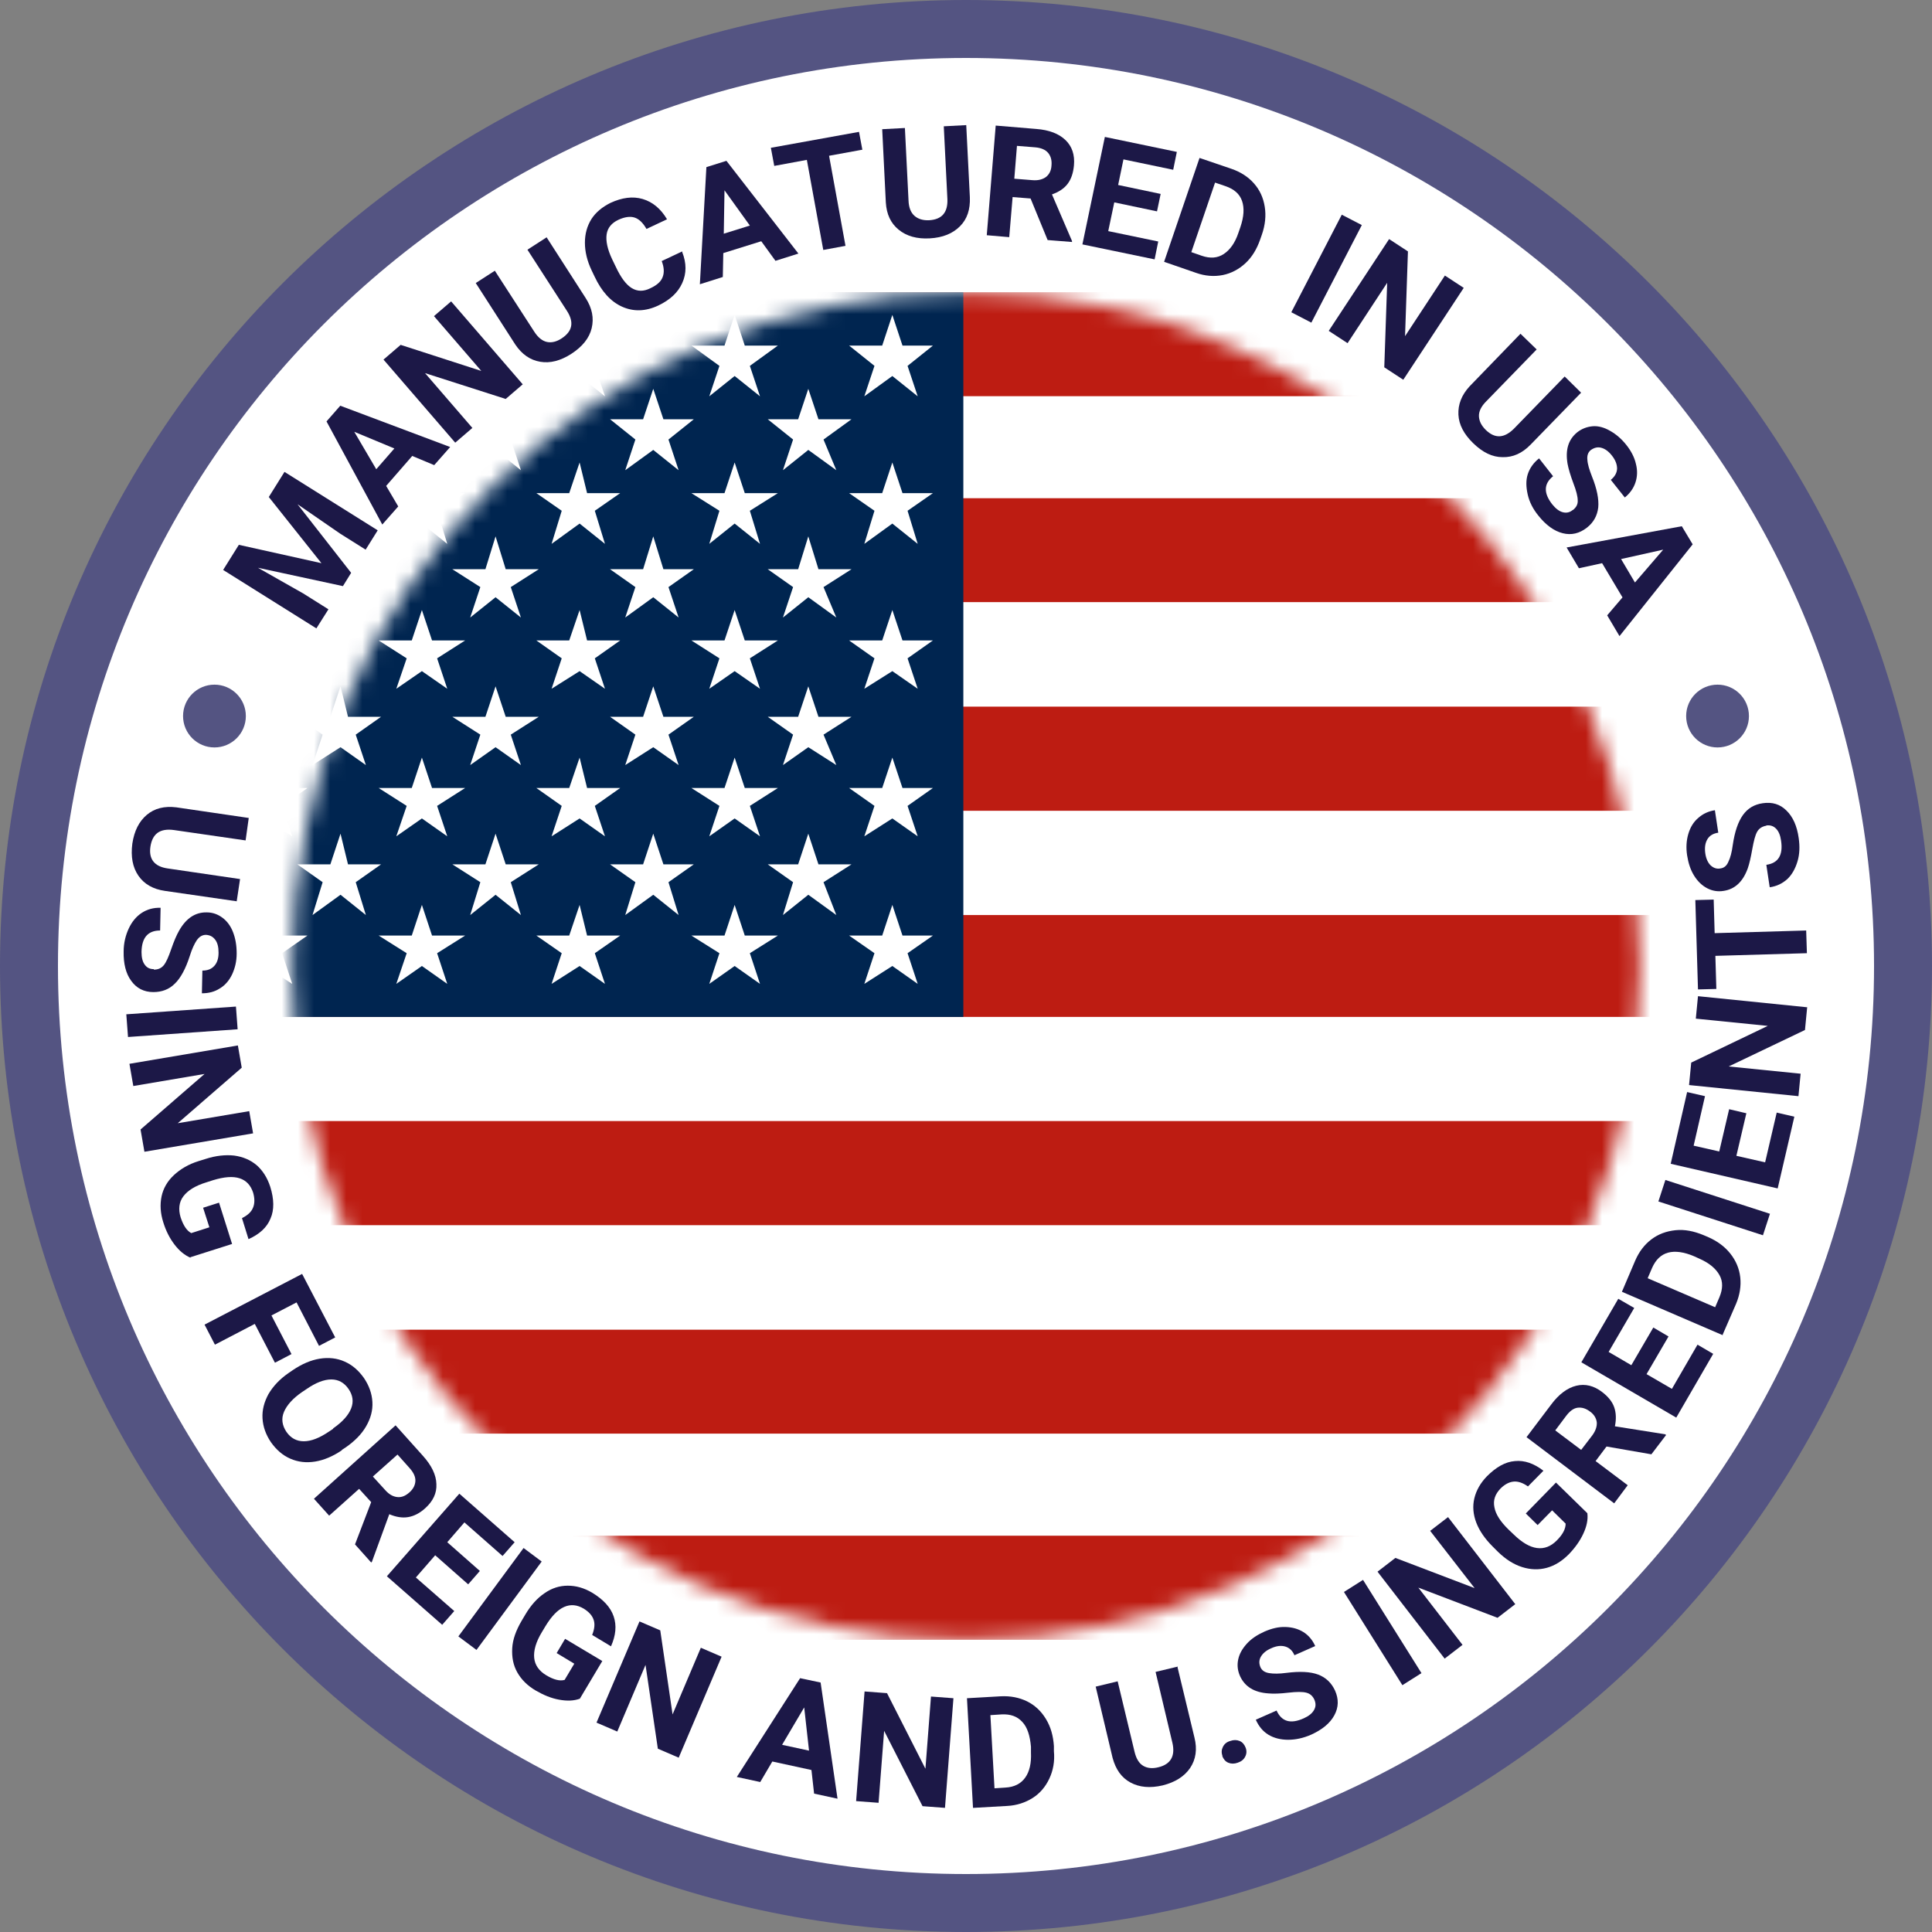
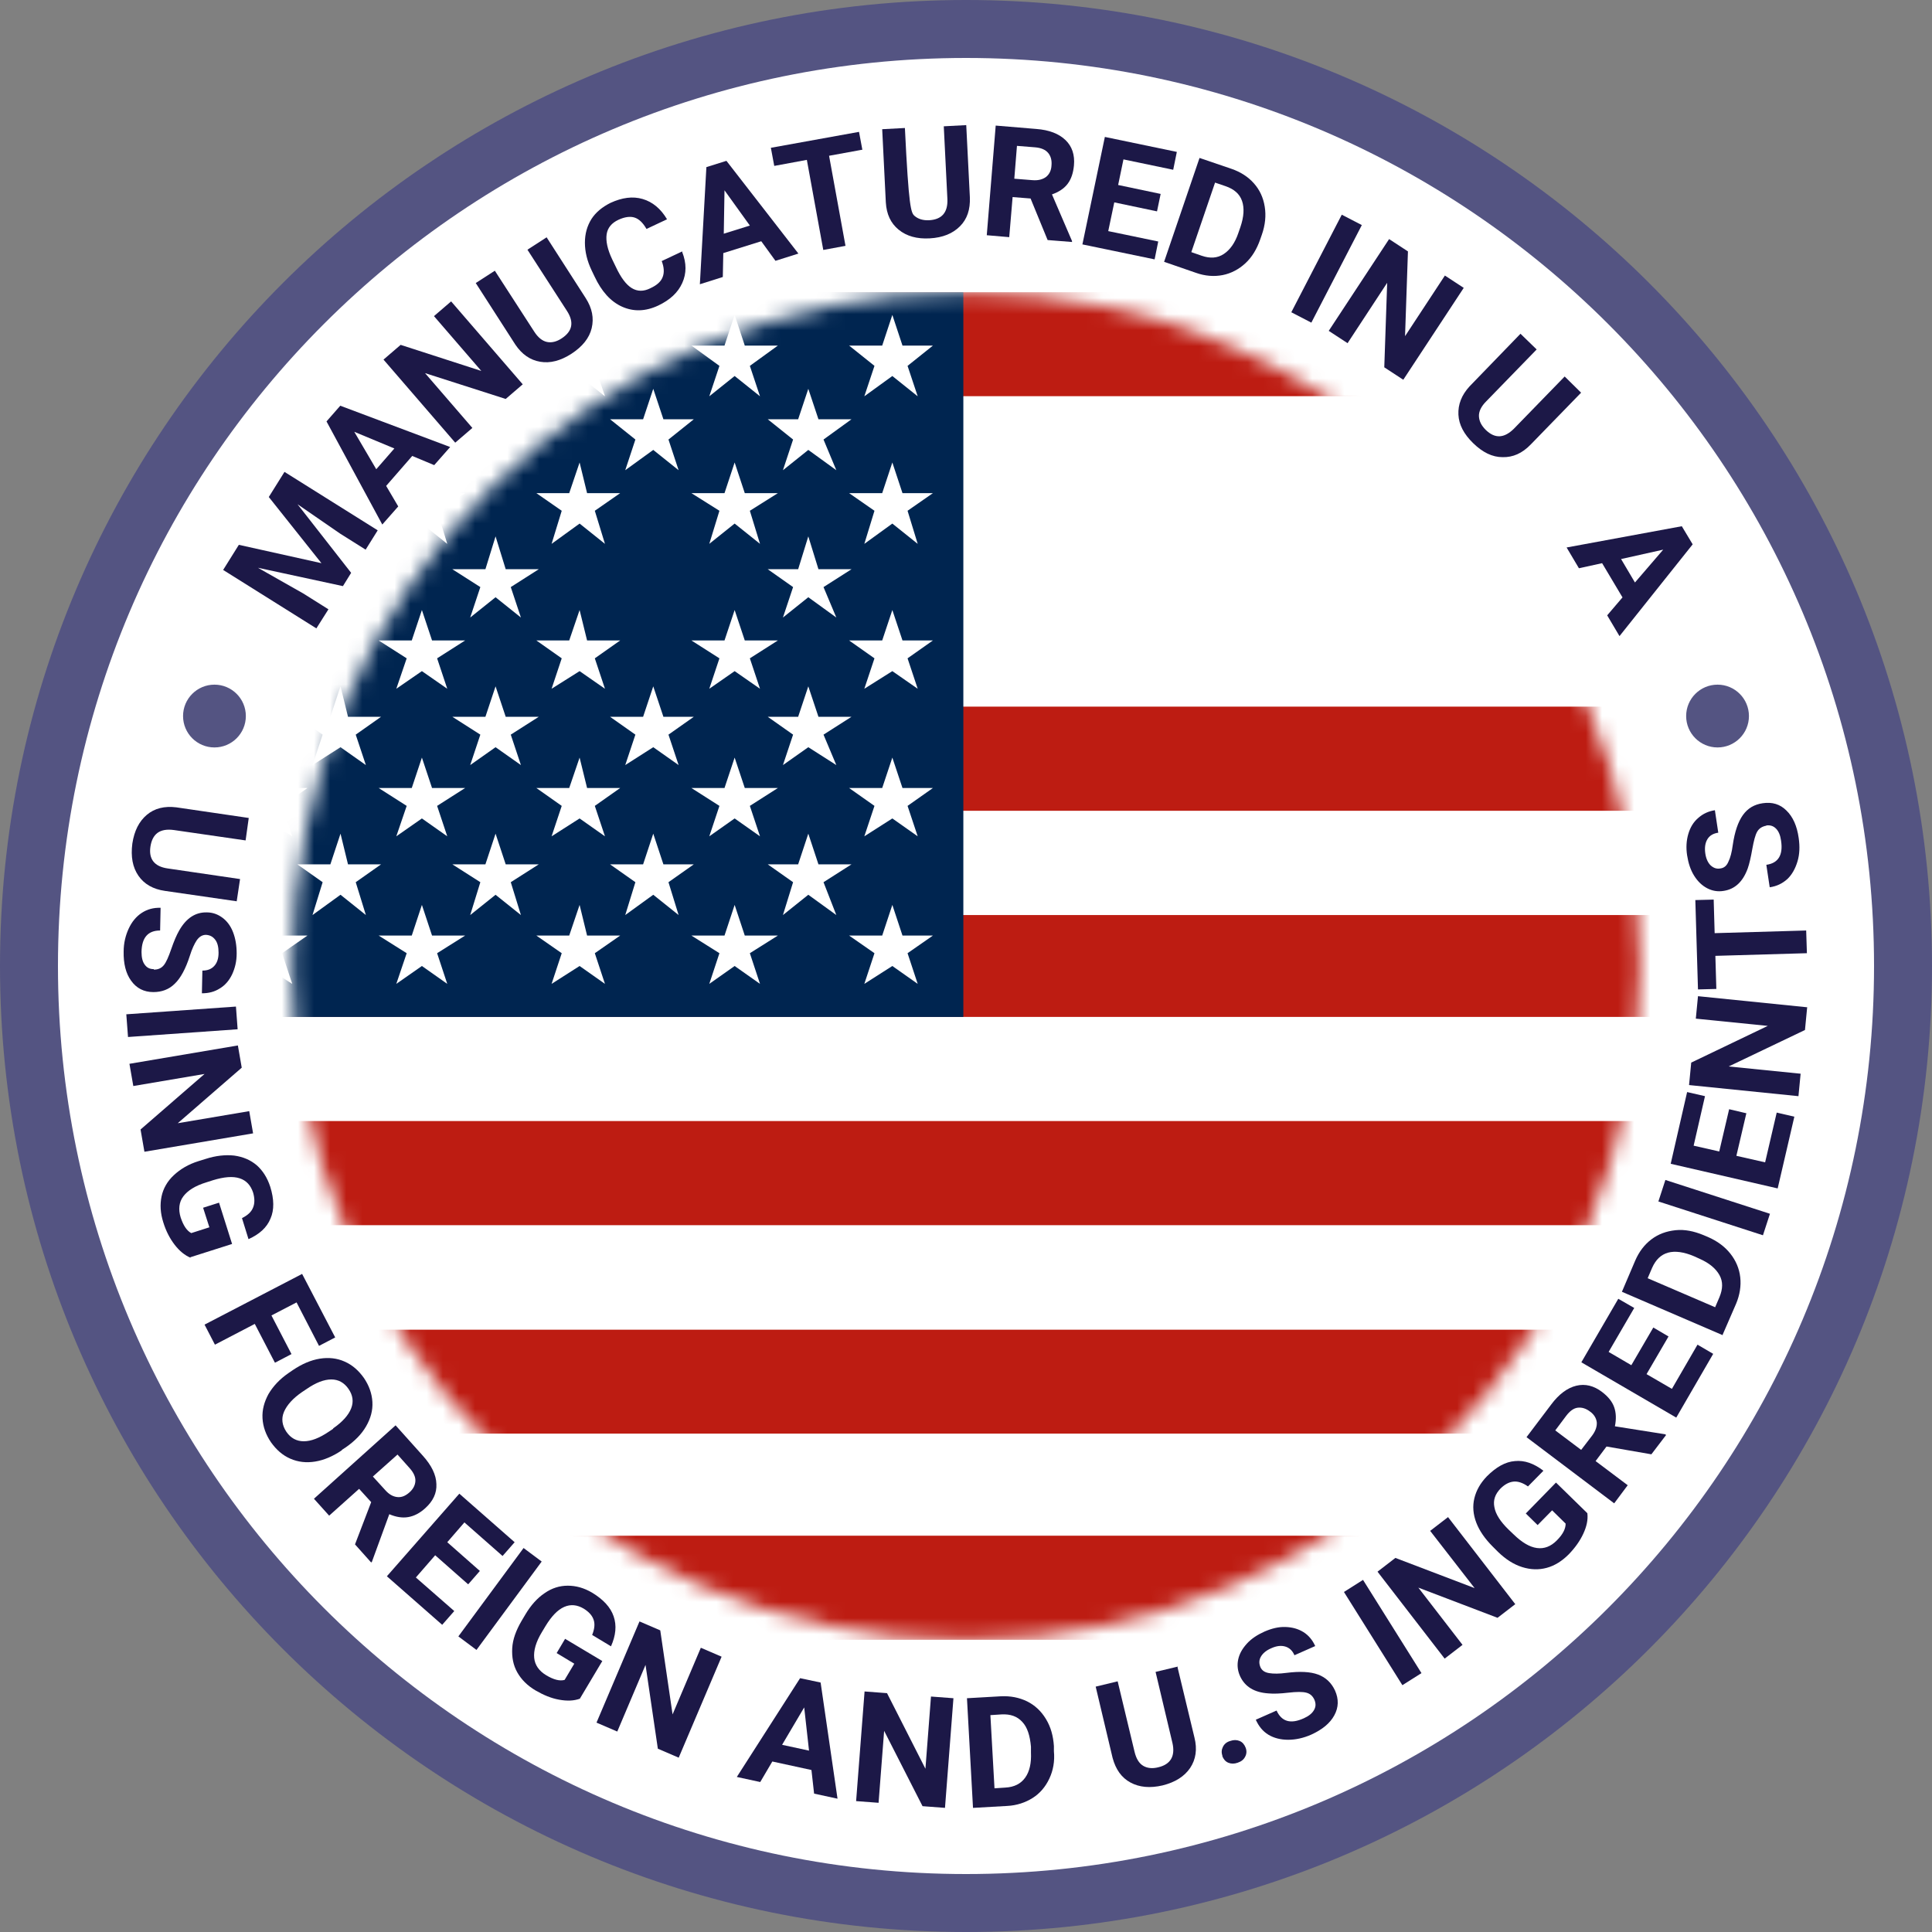
<svg xmlns="http://www.w3.org/2000/svg" width="120" height="120" viewBox="0 0 120 120" fill="none">
  <rect x="0" y="0" width="120" height="120" fill="#808080" stroke="none" />
  <g clip-path="url(#clip0_4750_1486)">
    <path d="M60 120C93.137 120 120 93.137 120 60C120 26.863 93.137 0 60 0C26.863 0 0 26.863 0 60C0 93.137 26.863 120 60 120Z" fill="#545482" />
    <path d="M60 116.4C91.149 116.4 116.4 91.149 116.4 60C116.4 28.851 91.149 3.6 60 3.6C28.851 3.6 3.6 28.851 3.6 60C3.6 91.149 28.851 116.4 60 116.4Z" fill="white" />
    <path d="M106.68 46.425C107.757 46.425 108.63 45.552 108.63 44.475C108.63 43.398 107.757 42.525 106.68 42.525C105.603 42.525 104.73 43.398 104.73 44.475C104.73 45.552 105.603 46.425 106.68 46.425Z" fill="#545482" />
    <path d="M13.32 46.425C14.397 46.425 15.27 45.552 15.27 44.475C15.27 43.398 14.397 42.525 13.32 42.525C12.243 42.525 11.37 43.398 11.37 44.475C11.37 45.552 12.243 46.425 13.32 46.425Z" fill="#545482" />
    <mask id="mask0_4750_1486" style="mask-type:luminance" maskUnits="userSpaceOnUse" x="18" y="18" width="84" height="84">
      <path d="M60 101.85C83.113 101.85 101.85 83.113 101.85 60C101.85 36.887 83.113 18.15 60 18.15C36.887 18.15 18.15 36.887 18.15 60C18.15 83.113 36.887 101.85 60 101.85Z" fill="white" />
    </mask>
    <g mask="url(#mask0_4750_1486)">
      <path d="M140.4 24.615H2.19V18.15H140.4V24.615Z" fill="#BD1C12" />
      <path d="M140.4 30.945H2.19V24.615H140.4V30.945Z" fill="white" />
-       <path d="M140.4 37.41H2.19V30.945H140.4V37.41Z" fill="#BD1C12" />
      <path d="M140.4 43.89H2.19V37.41H140.4V43.89Z" fill="white" />
      <path d="M140.4 50.37H2.19V43.89H140.4V50.37Z" fill="#BD1C12" />
      <path d="M140.4 56.835H2.19V50.37H140.4V56.835Z" fill="white" />
      <path d="M140.4 63.165H2.19V56.835H140.4V63.165Z" fill="#BD1C12" />
      <path d="M140.4 69.63H2.19V63.165H140.4V69.63Z" fill="white" />
      <path d="M140.4 76.11H2.19V69.63H140.4V76.11Z" fill="#BD1C12" />
      <path d="M140.4 82.59H2.19V76.11H140.4V82.59Z" fill="white" />
      <path d="M140.4 89.055H2.19V82.59H140.4V89.055Z" fill="#BD1C12" />
      <path d="M140.4 95.385H2.19V89.055H140.4V95.385Z" fill="white" />
      <path d="M140.4 101.85H2.19V95.385H140.4V101.85Z" fill="#BD1C12" />
      <path d="M59.835 63.165H2.19V18.15H59.835V63.165Z" fill="#002550" />
-       <path d="M16.41 23.355L14.835 24.615L15.465 22.725L13.875 21.465H15.93L16.41 19.56L17.04 21.465H19.095L17.52 22.725L18.15 24.615L16.41 23.355Z" fill="white" />
      <path d="M26.205 23.355L24.615 24.615L25.26 22.725L23.52 21.465H25.575L26.205 19.56L26.835 21.465H28.89L27.15 22.725L27.78 24.615L26.205 23.355Z" fill="white" />
      <path d="M36 23.355L34.26 24.615L34.89 22.725L33.315 21.465H35.355L36 19.56L36.465 21.465H38.52L36.945 22.725L37.575 24.615L36 23.355Z" fill="white" />
      <path d="M45.63 23.355L44.055 24.615L44.685 22.725L42.945 21.465H45L45.63 19.56L46.26 21.465H48.315L46.575 22.725L47.205 24.615L45.63 23.355Z" fill="white" />
      <path d="M21.15 27.945L19.41 29.205L20.04 27.3L18.465 26.04H20.52L21.15 24.15L21.615 26.04H23.67L22.095 27.3L22.725 29.205L21.15 27.945Z" fill="white" />
-       <path d="M30.78 27.945L29.205 29.205L29.835 27.3L28.095 26.04H30.15L30.78 24.15L31.41 26.04H33.465L31.725 27.3L32.355 29.205L30.78 27.945Z" fill="white" />
      <path d="M40.575 27.945L38.835 29.205L39.465 27.3L37.89 26.04H39.945L40.575 24.15L41.205 26.04H43.095L41.52 27.3L42.15 29.205L40.575 27.945Z" fill="white" />
      <path d="M50.205 27.945L48.63 29.205L49.26 27.3L47.685 26.04H49.575L50.205 24.15L50.835 26.04H52.89L51.15 27.3L51.945 29.205L50.205 27.945Z" fill="white" />
      <path d="M21.15 37.095L19.41 38.355L20.04 36.465L18.465 35.355H20.52L21.15 33.315L21.615 35.355H23.67L22.095 36.465L22.725 38.355L21.15 37.095Z" fill="white" />
      <path d="M30.78 37.095L29.205 38.355L29.835 36.465L28.095 35.355H30.15L30.78 33.315L31.41 35.355H33.465L31.725 36.465L32.355 38.355L30.78 37.095Z" fill="white" />
-       <path d="M40.575 37.095L38.835 38.355L39.465 36.465L37.89 35.355H39.945L40.575 33.315L41.205 35.355H43.095L41.52 36.465L42.15 38.355L40.575 37.095Z" fill="white" />
      <path d="M50.205 37.095L48.63 38.355L49.26 36.465L47.685 35.355H49.575L50.205 33.315L50.835 35.355H52.89L51.15 36.465L51.945 38.355L50.205 37.095Z" fill="white" />
      <path d="M21.15 46.41L19.41 47.52L20.04 45.63L18.465 44.52H20.52L21.15 42.63L21.615 44.52H23.67L22.095 45.63L22.725 47.52L21.15 46.41Z" fill="white" />
      <path d="M30.78 46.41L29.205 47.52L29.835 45.63L28.095 44.52H30.15L30.78 42.63L31.41 44.52H33.465L31.725 45.63L32.355 47.52L30.78 46.41Z" fill="white" />
      <path d="M40.575 46.41L38.835 47.52L39.465 45.63L37.89 44.52H39.945L40.575 42.63L41.205 44.52H43.095L41.52 45.63L42.15 47.52L40.575 46.41Z" fill="white" />
      <path d="M50.205 46.41L48.63 47.52L49.26 45.63L47.685 44.52H49.575L50.205 42.63L50.835 44.52H52.89L51.15 45.63L51.945 47.52L50.205 46.41Z" fill="white" />
      <path d="M21.15 55.575L19.41 56.835L20.04 54.795L18.465 53.685H20.52L21.15 51.78L21.615 53.685H23.67L22.095 54.795L22.725 56.835L21.15 55.575Z" fill="white" />
      <path d="M30.78 55.575L29.205 56.835L29.835 54.795L28.095 53.685H30.15L30.78 51.78L31.41 53.685H33.465L31.725 54.795L32.355 56.835L30.78 55.575Z" fill="white" />
      <path d="M40.575 55.575L38.835 56.835L39.465 54.795L37.89 53.685H39.945L40.575 51.78L41.205 53.685H43.095L41.52 54.795L42.15 56.835L40.575 55.575Z" fill="white" />
      <path d="M50.205 55.575L48.63 56.835L49.26 54.795L47.685 53.685H49.575L50.205 51.78L50.835 53.685H52.89L51.15 54.795L51.945 56.835L50.205 55.575Z" fill="white" />
      <path d="M55.425 23.355L53.685 24.615L54.315 22.725L52.74 21.465H54.795L55.425 19.56L56.055 21.465H57.945L56.37 22.725L57 24.615L55.425 23.355Z" fill="white" />
      <path d="M16.41 32.52L14.835 33.78L15.465 31.725L13.875 30.63H15.93L16.41 28.725L17.04 30.63H19.095L17.52 31.725L18.15 33.78L16.41 32.52Z" fill="white" />
      <path d="M26.205 32.52L24.615 33.78L25.26 31.725L23.52 30.63H25.575L26.205 28.725L26.835 30.63H28.89L27.15 31.725L27.78 33.78L26.205 32.52Z" fill="white" />
      <path d="M36 32.52L34.26 33.78L34.89 31.725L33.315 30.63H35.355L36 28.725L36.465 30.63H38.52L36.945 31.725L37.575 33.78L36 32.52Z" fill="white" />
      <path d="M45.63 32.52L44.055 33.78L44.685 31.725L42.945 30.63H45L45.63 28.725L46.26 30.63H48.315L46.575 31.725L47.205 33.78L45.63 32.52Z" fill="white" />
      <path d="M55.425 32.52L53.685 33.78L54.315 31.725L52.74 30.63H54.795L55.425 28.725L56.055 30.63H57.945L56.37 31.725L57 33.78L55.425 32.52Z" fill="white" />
      <path d="M16.41 41.685L14.835 42.78L15.465 40.89L13.875 39.78H15.93L16.41 37.89L17.04 39.78H19.095L17.52 40.89L18.15 42.78L16.41 41.685Z" fill="white" />
      <path d="M26.205 41.685L24.615 42.78L25.26 40.89L23.52 39.78H25.575L26.205 37.89L26.835 39.78H28.89L27.15 40.89L27.78 42.78L26.205 41.685Z" fill="white" />
      <path d="M36 41.685L34.26 42.78L34.89 40.89L33.315 39.78H35.355L36 37.89L36.465 39.78H38.52L36.945 40.89L37.575 42.78L36 41.685Z" fill="white" />
      <path d="M45.63 41.685L44.055 42.78L44.685 40.89L42.945 39.78H45L45.63 37.89L46.26 39.78H48.315L46.575 40.89L47.205 42.78L45.63 41.685Z" fill="white" />
      <path d="M55.425 41.685L53.685 42.78L54.315 40.89L52.74 39.78H54.795L55.425 37.89L56.055 39.78H57.945L56.37 40.89L57 42.78L55.425 41.685Z" fill="white" />
      <path d="M16.41 50.835L14.835 51.945L15.465 50.055L13.875 48.945H15.93L16.41 47.055L17.04 48.945H19.095L17.52 50.055L18.15 51.945L16.41 50.835Z" fill="white" />
      <path d="M26.205 50.835L24.615 51.945L25.26 50.055L23.52 48.945H25.575L26.205 47.055L26.835 48.945H28.89L27.15 50.055L27.78 51.945L26.205 50.835Z" fill="white" />
      <path d="M36 50.835L34.26 51.945L34.89 50.055L33.315 48.945H35.355L36 47.055L36.465 48.945H38.52L36.945 50.055L37.575 51.945L36 50.835Z" fill="white" />
      <path d="M45.63 50.835L44.055 51.945L44.685 50.055L42.945 48.945H45L45.63 47.055L46.26 48.945H48.315L46.575 50.055L47.205 51.945L45.63 50.835Z" fill="white" />
      <path d="M55.425 50.835L53.685 51.945L54.315 50.055L52.74 48.945H54.795L55.425 47.055L56.055 48.945H57.945L56.37 50.055L57 51.945L55.425 50.835Z" fill="white" />
      <path d="M16.41 60L14.835 61.11L15.465 59.205L13.875 58.11H15.93L16.41 56.205L17.04 58.11H19.095L17.52 59.205L18.15 61.11L16.41 60Z" fill="white" />
      <path d="M26.205 60L24.615 61.11L25.26 59.205L23.52 58.11H25.575L26.205 56.205L26.835 58.11H28.89L27.15 59.205L27.78 61.11L26.205 60Z" fill="white" />
      <path d="M36 60L34.26 61.11L34.89 59.205L33.315 58.11H35.355L36 56.205L36.465 58.11H38.52L36.945 59.205L37.575 61.11L36 60Z" fill="white" />
      <path d="M45.63 60L44.055 61.11L44.685 59.205L42.945 58.11H45L45.63 56.205L46.26 58.11H48.315L46.575 59.205L47.205 61.11L45.63 60Z" fill="white" />
      <path d="M55.425 60L53.685 61.11L54.315 59.205L52.74 58.11H54.795L55.425 56.205L56.055 58.11H57.945L56.37 59.205L57 61.11L55.425 60Z" fill="white" />
    </g>
    <path d="M14.835 33.84L19.965 34.98L16.695 30.87L17.67 29.31L23.46 32.94L22.71 34.14L21.135 33.15L18.48 31.32L21.81 35.58L21.3 36.405L16.02 35.265L18.825 36.855L20.4 37.845L19.65 39.03L13.86 35.4L14.835 33.84Z" fill="#1C1847" />
    <path d="M25.605 28.32L23.985 30.18L24.735 31.455L23.745 32.58L20.28 26.175L21.135 25.2L27.96 27.765L26.97 28.89L25.605 28.32ZM23.37 29.145L24.495 27.855L22.005 26.82L23.37 29.145Z" fill="#1C1847" />
    <path d="M32.475 23.865L31.41 24.78L26.4 23.175L29.34 26.58L28.275 27.495L23.82 22.335L24.885 21.42L29.895 23.04L26.955 19.635L28.02 18.72L32.475 23.88V23.865Z" fill="#1C1847" />
    <path d="M33.945 14.73L36.375 18.51C36.78 19.14 36.9 19.755 36.75 20.385C36.6 21 36.18 21.525 35.49 21.975C34.815 22.41 34.17 22.575 33.555 22.47C32.925 22.365 32.415 22.005 32.01 21.405L29.55 17.58L30.735 16.815L33.18 20.595C33.42 20.97 33.69 21.18 33.975 21.24C34.26 21.3 34.575 21.225 34.89 21.015C35.55 20.58 35.67 20.025 35.22 19.32L32.76 15.51L33.945 14.745V14.73Z" fill="#1C1847" />
    <path d="M42.375 15.66C42.645 16.35 42.645 16.98 42.375 17.58C42.105 18.18 41.61 18.63 40.89 18.975C40.095 19.35 39.345 19.365 38.64 19.05C37.935 18.735 37.365 18.105 36.93 17.175L36.75 16.8C36.465 16.2 36.33 15.63 36.33 15.075C36.33 14.52 36.465 14.04 36.735 13.605C37.005 13.185 37.41 12.855 37.92 12.6C38.64 12.27 39.3 12.18 39.915 12.36C40.53 12.54 41.04 12.96 41.43 13.62L40.155 14.22C39.93 13.83 39.69 13.605 39.42 13.515C39.15 13.425 38.805 13.47 38.415 13.65C37.995 13.845 37.74 14.145 37.68 14.55C37.62 14.955 37.725 15.48 38.025 16.11L38.25 16.575C38.565 17.25 38.895 17.685 39.24 17.895C39.585 18.105 39.975 18.12 40.41 17.895C40.8 17.715 41.055 17.49 41.16 17.205C41.265 16.935 41.25 16.605 41.1 16.215L42.375 15.615V15.66Z" fill="#1C1847" />
    <path d="M47.28 14.985L44.925 15.72L44.895 17.205L43.47 17.655L43.875 10.38L45.12 9.99L49.59 15.75L48.165 16.2L47.295 15L47.28 14.985ZM44.94 14.52L46.575 14.01L45 11.82L44.955 14.505L44.94 14.52Z" fill="#1C1847" />
    <path d="M53.55 9.3L51.495 9.675L52.515 15.27L51.135 15.525L50.115 9.93L48.09 10.305L47.88 9.18L53.355 8.19L53.565 9.315L53.55 9.3Z" fill="#1C1847" />
-     <path d="M60.015 7.77L60.24 12.255C60.27 13.005 60.075 13.605 59.625 14.055C59.175 14.505 58.56 14.76 57.75 14.805C56.955 14.85 56.31 14.67 55.815 14.265C55.32 13.86 55.065 13.305 55.02 12.57L54.795 8.025L56.205 7.95L56.43 12.45C56.445 12.9 56.58 13.215 56.805 13.41C57.03 13.605 57.33 13.695 57.705 13.68C58.5 13.635 58.875 13.2 58.845 12.375L58.62 7.845L60.03 7.77H60.015Z" fill="#1C1847" />
+     <path d="M60.015 7.77L60.24 12.255C60.27 13.005 60.075 13.605 59.625 14.055C59.175 14.505 58.56 14.76 57.75 14.805C56.955 14.85 56.31 14.67 55.815 14.265C55.32 13.86 55.065 13.305 55.02 12.57L54.795 8.025L56.205 7.95C56.445 12.9 56.58 13.215 56.805 13.41C57.03 13.605 57.33 13.695 57.705 13.68C58.5 13.635 58.875 13.2 58.845 12.375L58.62 7.845L60.03 7.77H60.015Z" fill="#1C1847" />
    <path d="M64.02 12.33L62.895 12.24L62.685 14.73L61.29 14.61L61.845 7.8L64.365 8.01C65.175 8.07 65.775 8.31 66.18 8.7C66.585 9.09 66.765 9.615 66.705 10.275C66.66 10.74 66.54 11.115 66.315 11.415C66.09 11.715 65.76 11.925 65.34 12.075L66.585 14.97V15.03L65.07 14.91L64.005 12.315L64.02 12.33ZM63 11.1L64.125 11.19C64.485 11.22 64.755 11.145 64.965 10.995C65.175 10.83 65.295 10.59 65.31 10.275C65.34 9.96 65.265 9.69 65.1 9.495C64.935 9.3 64.665 9.18 64.29 9.15L63.165 9.06L63 11.1Z" fill="#1C1847" />
    <path d="M71.85 13.125L69.21 12.57L68.835 14.355L71.94 15L71.715 16.11L67.23 15.18L68.625 8.505L73.095 9.435L72.87 10.545L69.78 9.9L69.45 11.49L72.09 12.045L71.865 13.125H71.85Z" fill="#1C1847" />
    <path d="M72.3 16.275L74.505 9.81L76.485 10.485C77.055 10.68 77.52 10.98 77.88 11.385C78.24 11.79 78.465 12.27 78.555 12.84C78.645 13.395 78.585 13.98 78.375 14.58L78.27 14.88C78.06 15.48 77.76 15.975 77.355 16.35C76.95 16.725 76.47 16.98 75.945 17.085C75.405 17.19 74.85 17.145 74.295 16.95L72.3 16.26V16.275ZM75.465 11.355L73.995 15.66L74.64 15.885C75.165 16.065 75.615 16.035 76.005 15.78C76.395 15.525 76.71 15.09 76.92 14.46L77.04 14.115C77.265 13.455 77.295 12.915 77.145 12.48C76.995 12.045 76.65 11.745 76.125 11.565L75.465 11.34V11.355Z" fill="#1C1847" />
    <path d="M81.45 20.04L80.205 19.395L83.34 13.335L84.585 13.98L81.45 20.04Z" fill="#1C1847" />
    <path d="M87.15 23.58L85.98 22.815L86.16 17.565L83.7 21.315L82.53 20.55L86.28 14.85L87.45 15.615L87.27 20.88L89.745 17.115L90.915 17.88L87.165 23.58H87.15Z" fill="#1C1847" />
    <path d="M98.205 24.39L95.07 27.615C94.545 28.155 93.975 28.41 93.33 28.395C92.685 28.395 92.085 28.095 91.5 27.525C90.93 26.97 90.615 26.385 90.585 25.755C90.555 25.125 90.78 24.54 91.275 24L94.44 20.73L95.445 21.705L92.31 24.93C91.995 25.245 91.845 25.56 91.86 25.86C91.875 26.16 92.01 26.43 92.28 26.7C92.85 27.255 93.42 27.225 94.02 26.64L97.185 23.385L98.19 24.375L98.205 24.39Z" fill="#1C1847" />
-     <path d="M97.695 31.68C97.905 31.515 98.01 31.32 97.995 31.08C97.995 30.84 97.905 30.48 97.725 30.015C97.545 29.535 97.425 29.13 97.365 28.815C97.215 27.945 97.41 27.3 97.965 26.85C98.25 26.625 98.58 26.505 98.925 26.475C99.27 26.445 99.645 26.55 100.005 26.76C100.38 26.97 100.71 27.255 101.01 27.63C101.31 28.005 101.52 28.41 101.61 28.815C101.715 29.22 101.7 29.61 101.58 29.97C101.46 30.33 101.235 30.645 100.92 30.9L100.05 29.805C100.29 29.61 100.425 29.385 100.44 29.115C100.44 28.86 100.35 28.59 100.125 28.305C99.915 28.035 99.69 27.87 99.45 27.81C99.225 27.75 99.015 27.81 98.82 27.945C98.64 28.08 98.565 28.29 98.595 28.56C98.61 28.83 98.715 29.175 98.88 29.595C99.195 30.375 99.315 31.02 99.27 31.515C99.21 32.025 98.985 32.445 98.565 32.775C98.1 33.135 97.605 33.255 97.065 33.12C96.525 32.985 96.015 32.61 95.55 32.025C95.22 31.62 94.995 31.185 94.89 30.72C94.785 30.255 94.77 29.835 94.89 29.46C95.01 29.085 95.25 28.74 95.595 28.47L96.465 29.58C95.88 30.045 95.865 30.63 96.42 31.335C96.63 31.59 96.84 31.755 97.065 31.815C97.29 31.875 97.5 31.83 97.68 31.68H97.695Z" fill="#1C1847" />
    <path d="M100.77 37.095L99.51 34.98L98.07 35.295L97.305 34.005L104.46 32.685L105.135 33.81L100.59 39.51L99.825 38.22L100.785 37.095H100.77ZM100.68 34.71L101.55 36.18L103.305 34.14L100.68 34.725V34.71Z" fill="#1C1847" />
    <path d="M14.7 55.98L10.245 55.335C9.51 55.23 8.955 54.915 8.595 54.39C8.235 53.865 8.115 53.205 8.22 52.395C8.34 51.6 8.64 51.015 9.12 50.61C9.6 50.205 10.215 50.055 10.95 50.145L15.45 50.805L15.255 52.2L10.8 51.555C10.365 51.495 10.02 51.555 9.78 51.735C9.54 51.915 9.405 52.2 9.345 52.575C9.225 53.355 9.585 53.82 10.41 53.94L14.91 54.6L14.7 55.995V55.98Z" fill="#1C1847" />
    <path d="M9.555 60.225C9.825 60.225 10.02 60.135 10.17 59.955C10.32 59.775 10.47 59.43 10.635 58.95C10.8 58.47 10.965 58.08 11.13 57.795C11.565 57.03 12.135 56.655 12.84 56.67C13.215 56.67 13.53 56.79 13.815 57C14.1 57.21 14.325 57.51 14.475 57.9C14.625 58.29 14.7 58.725 14.7 59.22C14.7 59.715 14.595 60.135 14.415 60.525C14.235 60.9 13.98 61.2 13.65 61.395C13.32 61.605 12.96 61.695 12.54 61.695L12.57 60.285C12.885 60.285 13.125 60.195 13.305 60C13.485 59.805 13.575 59.535 13.575 59.175C13.575 58.83 13.515 58.56 13.365 58.365C13.215 58.17 13.035 58.08 12.795 58.065C12.57 58.065 12.39 58.17 12.225 58.395C12.075 58.62 11.925 58.935 11.79 59.37C11.535 60.165 11.22 60.75 10.86 61.095C10.5 61.455 10.05 61.62 9.525 61.62C8.94 61.62 8.475 61.38 8.145 60.915C7.815 60.465 7.665 59.85 7.68 59.1C7.68 58.575 7.8 58.095 7.995 57.675C8.19 57.255 8.46 56.925 8.805 56.7C9.15 56.475 9.54 56.37 9.975 56.385L9.945 57.795C9.195 57.795 8.805 58.23 8.79 59.13C8.79 59.46 8.85 59.73 8.985 59.91C9.12 60.105 9.3 60.195 9.555 60.195V60.225Z" fill="#1C1847" />
    <path d="M7.95 64.395L7.845 63L14.655 62.52L14.76 63.93L7.95 64.41V64.395Z" fill="#1C1847" />
    <path d="M8.97 71.535L8.73 70.155L12.705 66.705L8.28 67.455L8.04 66.075L14.775 64.935L15.015 66.315L11.04 69.765L15.48 69.015L15.72 70.395L8.985 71.535H8.97Z" fill="#1C1847" />
    <path d="M11.835 78.12C11.475 77.97 11.145 77.7 10.845 77.31C10.545 76.92 10.305 76.455 10.14 75.915C9.96 75.345 9.93 74.82 10.035 74.31C10.14 73.815 10.395 73.365 10.8 72.99C11.205 72.615 11.7 72.315 12.33 72.12L12.765 71.985C13.41 71.775 14.01 71.715 14.55 71.775C15.09 71.85 15.555 72.045 15.945 72.375C16.32 72.705 16.605 73.155 16.785 73.71C17.025 74.475 17.04 75.15 16.8 75.69C16.575 76.245 16.11 76.665 15.435 76.965L15.03 75.66C15.39 75.48 15.615 75.27 15.72 75C15.825 74.745 15.825 74.43 15.72 74.07C15.57 73.62 15.3 73.32 14.88 73.185C14.46 73.05 13.92 73.095 13.23 73.305L12.81 73.44C12.12 73.65 11.655 73.95 11.385 74.31C11.115 74.67 11.07 75.12 11.22 75.615C11.385 76.11 11.595 76.44 11.88 76.59L13.005 76.23L12.615 75.015L13.605 74.7L14.415 77.265L11.82 78.09L11.835 78.12Z" fill="#1C1847" />
    <path d="M17.07 84.63L15.825 82.23L13.35 83.52L12.705 82.275L18.765 79.125L20.82 83.07L19.815 83.595L18.42 80.895L16.86 81.705L18.105 84.105L17.1 84.63H17.07Z" fill="#1C1847" />
    <path d="M21.24 90.075C20.685 90.45 20.13 90.69 19.575 90.78C19.02 90.87 18.51 90.81 18.03 90.6C17.55 90.39 17.16 90.045 16.83 89.58C16.515 89.115 16.335 88.62 16.305 88.095C16.275 87.57 16.41 87.075 16.68 86.58C16.965 86.1 17.37 85.665 17.91 85.29L18.195 85.095C18.75 84.72 19.305 84.48 19.86 84.39C20.415 84.3 20.94 84.36 21.405 84.57C21.885 84.78 22.275 85.125 22.605 85.59C22.92 86.055 23.1 86.55 23.13 87.075C23.16 87.6 23.025 88.095 22.74 88.59C22.455 89.085 22.035 89.505 21.48 89.895L21.225 90.06L21.24 90.075ZM20.685 88.725C21.27 88.32 21.645 87.9 21.81 87.48C21.975 87.06 21.915 86.655 21.645 86.265C21.375 85.875 21.015 85.68 20.58 85.68C20.13 85.68 19.62 85.875 19.035 86.28L18.765 86.46C18.195 86.85 17.82 87.27 17.64 87.69C17.46 88.11 17.52 88.53 17.79 88.935C18.06 89.325 18.42 89.52 18.87 89.52C19.32 89.52 19.83 89.325 20.43 88.92L20.7 88.74L20.685 88.725Z" fill="#1C1847" />
    <path d="M23.055 93.3L22.305 92.475L20.445 94.14L19.5 93.09L24.57 88.53L26.265 90.42C26.805 91.02 27.09 91.605 27.105 92.175C27.135 92.745 26.895 93.24 26.415 93.675C26.07 93.99 25.71 94.17 25.35 94.23C24.99 94.29 24.6 94.23 24.18 94.05L23.1 97.005L23.055 97.05L22.05 95.925L23.055 93.3ZM23.16 91.71L23.925 92.55C24.165 92.82 24.405 92.955 24.675 92.985C24.945 93.015 25.185 92.91 25.425 92.7C25.665 92.49 25.785 92.25 25.8 91.995C25.815 91.74 25.695 91.47 25.44 91.185L24.69 90.345L23.16 91.71Z" fill="#1C1847" />
    <path d="M29.055 98.385L27.03 96.6L25.83 97.98L28.215 100.065L27.465 100.92L24.03 97.905L28.53 92.775L31.965 95.79L31.215 96.645L28.845 94.56L27.78 95.79L29.805 97.575L29.085 98.4L29.055 98.385Z" fill="#1C1847" />
    <path d="M29.595 102.48L28.47 101.64L32.52 96.15L33.645 96.99L29.595 102.48Z" fill="#1C1847" />
    <path d="M36.015 105.51C35.64 105.645 35.22 105.66 34.725 105.57C34.23 105.48 33.765 105.285 33.27 105C32.76 104.7 32.385 104.325 32.13 103.875C31.875 103.425 31.785 102.93 31.815 102.375C31.845 101.82 32.055 101.265 32.385 100.695L32.625 100.29C32.97 99.705 33.375 99.255 33.825 98.955C34.275 98.64 34.755 98.49 35.265 98.49C35.775 98.49 36.27 98.625 36.78 98.925C37.47 99.345 37.92 99.825 38.115 100.395C38.31 100.965 38.25 101.58 37.95 102.255L36.78 101.55C36.93 101.175 36.96 100.86 36.87 100.605C36.78 100.335 36.57 100.11 36.255 99.915C35.85 99.675 35.445 99.63 35.04 99.81C34.635 99.99 34.26 100.38 33.885 100.995L33.66 101.37C33.285 101.985 33.135 102.525 33.18 102.975C33.225 103.425 33.48 103.785 33.93 104.055C34.38 104.325 34.77 104.43 35.07 104.34L35.67 103.335L34.575 102.675L35.1 101.79L37.41 103.17L36.015 105.51Z" fill="#1C1847" />
    <path d="M42.15 109.17L40.86 108.615L40.095 103.41L38.34 107.55L37.05 106.995L39.72 100.71L41.01 101.265L41.775 106.485L43.53 102.345L44.82 102.9L42.15 109.185V109.17Z" fill="#1C1847" />
    <path d="M50.385 109.935L47.97 109.41L47.22 110.685L45.765 110.37L49.695 104.235L50.97 104.505L52.02 111.72L50.565 111.405L50.4 109.935H50.385ZM48.585 108.375L50.25 108.735L49.95 106.05L48.585 108.36V108.375Z" fill="#1C1847" />
    <path d="M58.695 112.29L57.3 112.185L54.915 107.505L54.57 111.975L53.175 111.87L53.7 105.06L55.095 105.165L57.48 109.86L57.825 105.375L59.22 105.48L58.695 112.29Z" fill="#1C1847" />
    <path d="M60.435 112.29L60.06 105.48L62.16 105.36C62.76 105.33 63.3 105.435 63.795 105.675C64.275 105.915 64.665 106.275 64.965 106.77C65.265 107.265 65.415 107.805 65.46 108.45V108.765C65.52 109.395 65.415 109.965 65.175 110.475C64.935 110.985 64.59 111.39 64.14 111.675C63.69 111.96 63.15 112.14 62.565 112.17L60.45 112.29H60.435ZM61.515 106.53L61.77 111.075L62.445 111.03C63 111 63.405 110.79 63.675 110.415C63.945 110.04 64.065 109.515 64.035 108.855V108.495C63.975 107.805 63.81 107.28 63.495 106.95C63.18 106.605 62.76 106.455 62.205 106.485L61.515 106.53Z" fill="#1C1847" />
    <path d="M73.14 103.56L74.19 107.925C74.37 108.645 74.28 109.275 73.92 109.815C73.56 110.34 72.99 110.7 72.21 110.895C71.43 111.075 70.77 111.015 70.215 110.715C69.66 110.415 69.3 109.905 69.105 109.185L68.055 104.76L69.42 104.43L70.47 108.81C70.575 109.245 70.755 109.53 71.01 109.68C71.265 109.83 71.58 109.86 71.94 109.77C72.705 109.59 73.005 109.08 72.825 108.27L71.775 103.845L73.155 103.515L73.14 103.56Z" fill="#1C1847" />
    <path d="M75.93 109.065C75.855 108.855 75.87 108.675 75.96 108.495C76.05 108.315 76.2 108.195 76.41 108.135C76.62 108.06 76.815 108.06 76.995 108.135C77.175 108.21 77.295 108.36 77.37 108.555C77.445 108.75 77.43 108.945 77.34 109.11C77.25 109.29 77.1 109.41 76.875 109.485C76.665 109.56 76.47 109.56 76.29 109.485C76.11 109.41 75.99 109.26 75.915 109.065H75.93Z" fill="#1C1847" />
    <path d="M81.645 105.585C81.54 105.345 81.375 105.195 81.135 105.135C80.91 105.075 80.535 105.075 80.025 105.135C79.515 105.195 79.095 105.21 78.78 105.18C77.895 105.12 77.325 104.76 77.025 104.115C76.875 103.785 76.83 103.44 76.905 103.08C76.98 102.72 77.16 102.405 77.445 102.09C77.73 101.775 78.105 101.535 78.54 101.34C78.99 101.145 79.41 101.04 79.845 101.055C80.28 101.07 80.64 101.175 80.955 101.37C81.27 101.565 81.525 101.865 81.69 102.24L80.4 102.81C80.28 102.525 80.085 102.345 79.83 102.27C79.575 102.195 79.29 102.225 78.96 102.375C78.645 102.51 78.435 102.69 78.315 102.9C78.195 103.11 78.195 103.32 78.285 103.545C78.375 103.755 78.555 103.875 78.825 103.92C79.095 103.965 79.455 103.965 79.905 103.905C80.73 103.8 81.39 103.83 81.87 104.01C82.35 104.19 82.695 104.52 82.92 105C83.16 105.54 83.145 106.05 82.875 106.545C82.605 107.04 82.125 107.43 81.435 107.745C80.955 107.955 80.475 108.06 80.01 108.06C79.545 108.06 79.125 107.955 78.78 107.745C78.435 107.535 78.18 107.22 78 106.815L79.29 106.245C79.605 106.935 80.16 107.1 80.985 106.725C81.285 106.59 81.495 106.425 81.615 106.215C81.735 106.005 81.735 105.81 81.645 105.585Z" fill="#1C1847" />
    <path d="M88.29 103.92L87.105 104.67L83.475 98.88L84.66 98.13L88.29 103.92Z" fill="#1C1847" />
    <path d="M94.125 99.63L93.015 100.485L88.095 98.61L90.84 102.165L89.73 103.02L85.56 97.62L86.67 96.765L91.59 98.64L88.83 95.085L89.94 94.23L94.11 99.63H94.125Z" fill="#1C1847" />
    <path d="M98.595 94.005C98.64 94.395 98.55 94.815 98.34 95.265C98.13 95.715 97.83 96.135 97.44 96.54C97.02 96.96 96.57 97.245 96.075 97.38C95.58 97.515 95.07 97.5 94.545 97.335C94.02 97.17 93.525 96.855 93.045 96.39L92.715 96.06C92.235 95.58 91.89 95.085 91.695 94.575C91.5 94.065 91.455 93.555 91.575 93.06C91.695 92.565 91.95 92.115 92.355 91.695C92.925 91.125 93.495 90.795 94.095 90.75C94.695 90.69 95.28 90.9 95.865 91.35L94.905 92.325C94.59 92.1 94.275 91.995 94.005 92.025C93.72 92.055 93.45 92.205 93.195 92.46C92.865 92.805 92.73 93.18 92.82 93.615C92.895 94.05 93.195 94.515 93.705 95.01L94.02 95.31C94.53 95.805 95.01 96.09 95.46 96.15C95.91 96.21 96.315 96.06 96.69 95.685C97.065 95.31 97.245 94.965 97.245 94.635L96.405 93.81L95.505 94.725L94.77 94.005L96.645 92.085L98.595 93.99V94.005Z" fill="#1C1847" />
    <path d="M99.78 89.85L99.105 90.75L101.1 92.25L100.26 93.375L94.815 89.265L96.345 87.24C96.825 86.595 97.35 86.205 97.905 86.07C98.46 85.935 99 86.07 99.51 86.46C99.885 86.745 100.14 87.06 100.26 87.405C100.38 87.75 100.395 88.14 100.305 88.59L103.425 89.085L103.485 89.13L102.57 90.33L99.81 89.85H99.78ZM98.205 90.06L98.895 89.16C99.105 88.875 99.195 88.605 99.18 88.35C99.15 88.095 99.015 87.855 98.76 87.675C98.505 87.48 98.25 87.405 97.995 87.435C97.74 87.465 97.5 87.645 97.275 87.945L96.6 88.845L98.235 90.075L98.205 90.06Z" fill="#1C1847" />
    <path d="M103.635 83.01L102.27 85.35L103.845 86.265L105.435 83.52L106.41 84.09L104.115 88.05L98.22 84.615L100.515 80.67L101.505 81.24L99.915 83.97L101.325 84.795L102.69 82.455L103.635 83.01Z" fill="#1C1847" />
    <path d="M107.01 82.935L100.74 80.235L101.565 78.3C101.805 77.745 102.135 77.31 102.57 76.98C103.005 76.65 103.5 76.47 104.07 76.41C104.64 76.35 105.21 76.47 105.795 76.71L106.08 76.83C106.665 77.085 107.13 77.43 107.475 77.865C107.82 78.3 108.03 78.795 108.09 79.335C108.15 79.875 108.06 80.43 107.835 80.97L106.995 82.905L107.01 82.935ZM102.345 79.395L106.53 81.195L106.8 80.565C107.01 80.055 107.025 79.605 106.8 79.2C106.575 78.795 106.17 78.45 105.555 78.18L105.225 78.03C104.595 77.76 104.04 77.685 103.605 77.805C103.17 77.925 102.84 78.24 102.615 78.75L102.345 79.38V79.395Z" fill="#1C1847" />
    <path d="M109.935 75.39L109.5 76.725L103.005 74.625L103.44 73.29L109.935 75.39Z" fill="#1C1847" />
    <path d="M108.465 69.165L107.85 71.79L109.635 72.195L110.355 69.105L111.45 69.36L110.415 73.815L103.77 72.285L104.79 67.83L105.9 68.085L105.195 71.16L106.785 71.52L107.4 68.895L108.48 69.15L108.465 69.165Z" fill="#1C1847" />
    <path d="M112.245 62.58L112.11 63.975L107.37 66.24L111.84 66.69L111.705 68.085L104.91 67.395L105.045 66L109.8 63.72L105.33 63.27L105.465 61.875L112.26 62.565L112.245 62.58Z" fill="#1C1847" />
    <path d="M106.44 55.875L106.5 57.96L112.185 57.795L112.23 59.205L106.545 59.37L106.605 61.425L105.465 61.455L105.3 55.905L106.44 55.875Z" fill="#1C1847" />
    <path d="M109.71 51.285C109.455 51.33 109.26 51.45 109.14 51.66C109.02 51.87 108.93 52.23 108.84 52.725C108.75 53.235 108.66 53.64 108.555 53.94C108.255 54.765 107.76 55.23 107.055 55.335C106.695 55.395 106.35 55.335 106.035 55.17C105.72 55.005 105.45 54.75 105.225 54.39C105 54.03 104.865 53.61 104.79 53.13C104.715 52.65 104.745 52.2 104.865 51.795C104.985 51.39 105.18 51.06 105.48 50.805C105.765 50.55 106.11 50.385 106.515 50.325L106.725 51.72C106.41 51.765 106.185 51.9 106.05 52.125C105.915 52.35 105.87 52.635 105.915 52.98C105.96 53.325 106.08 53.58 106.245 53.745C106.425 53.91 106.62 53.985 106.86 53.94C107.085 53.91 107.25 53.775 107.355 53.52C107.475 53.28 107.565 52.935 107.625 52.485C107.745 51.66 107.955 51.045 108.255 50.625C108.555 50.205 108.96 49.965 109.485 49.89C110.07 49.8 110.565 49.95 110.955 50.34C111.36 50.73 111.615 51.3 111.72 52.05C111.795 52.575 111.78 53.055 111.645 53.505C111.51 53.955 111.3 54.33 111.015 54.6C110.715 54.87 110.355 55.05 109.92 55.11L109.71 53.715C110.46 53.61 110.76 53.1 110.625 52.215C110.58 51.885 110.475 51.63 110.31 51.465C110.145 51.3 109.95 51.24 109.71 51.27V51.285Z" fill="#1C1847" />
  </g>
  <defs>
    <clipPath id="clip0_4750_1486">
      <rect width="120" height="120" fill="white" />
    </clipPath>
  </defs>
</svg>